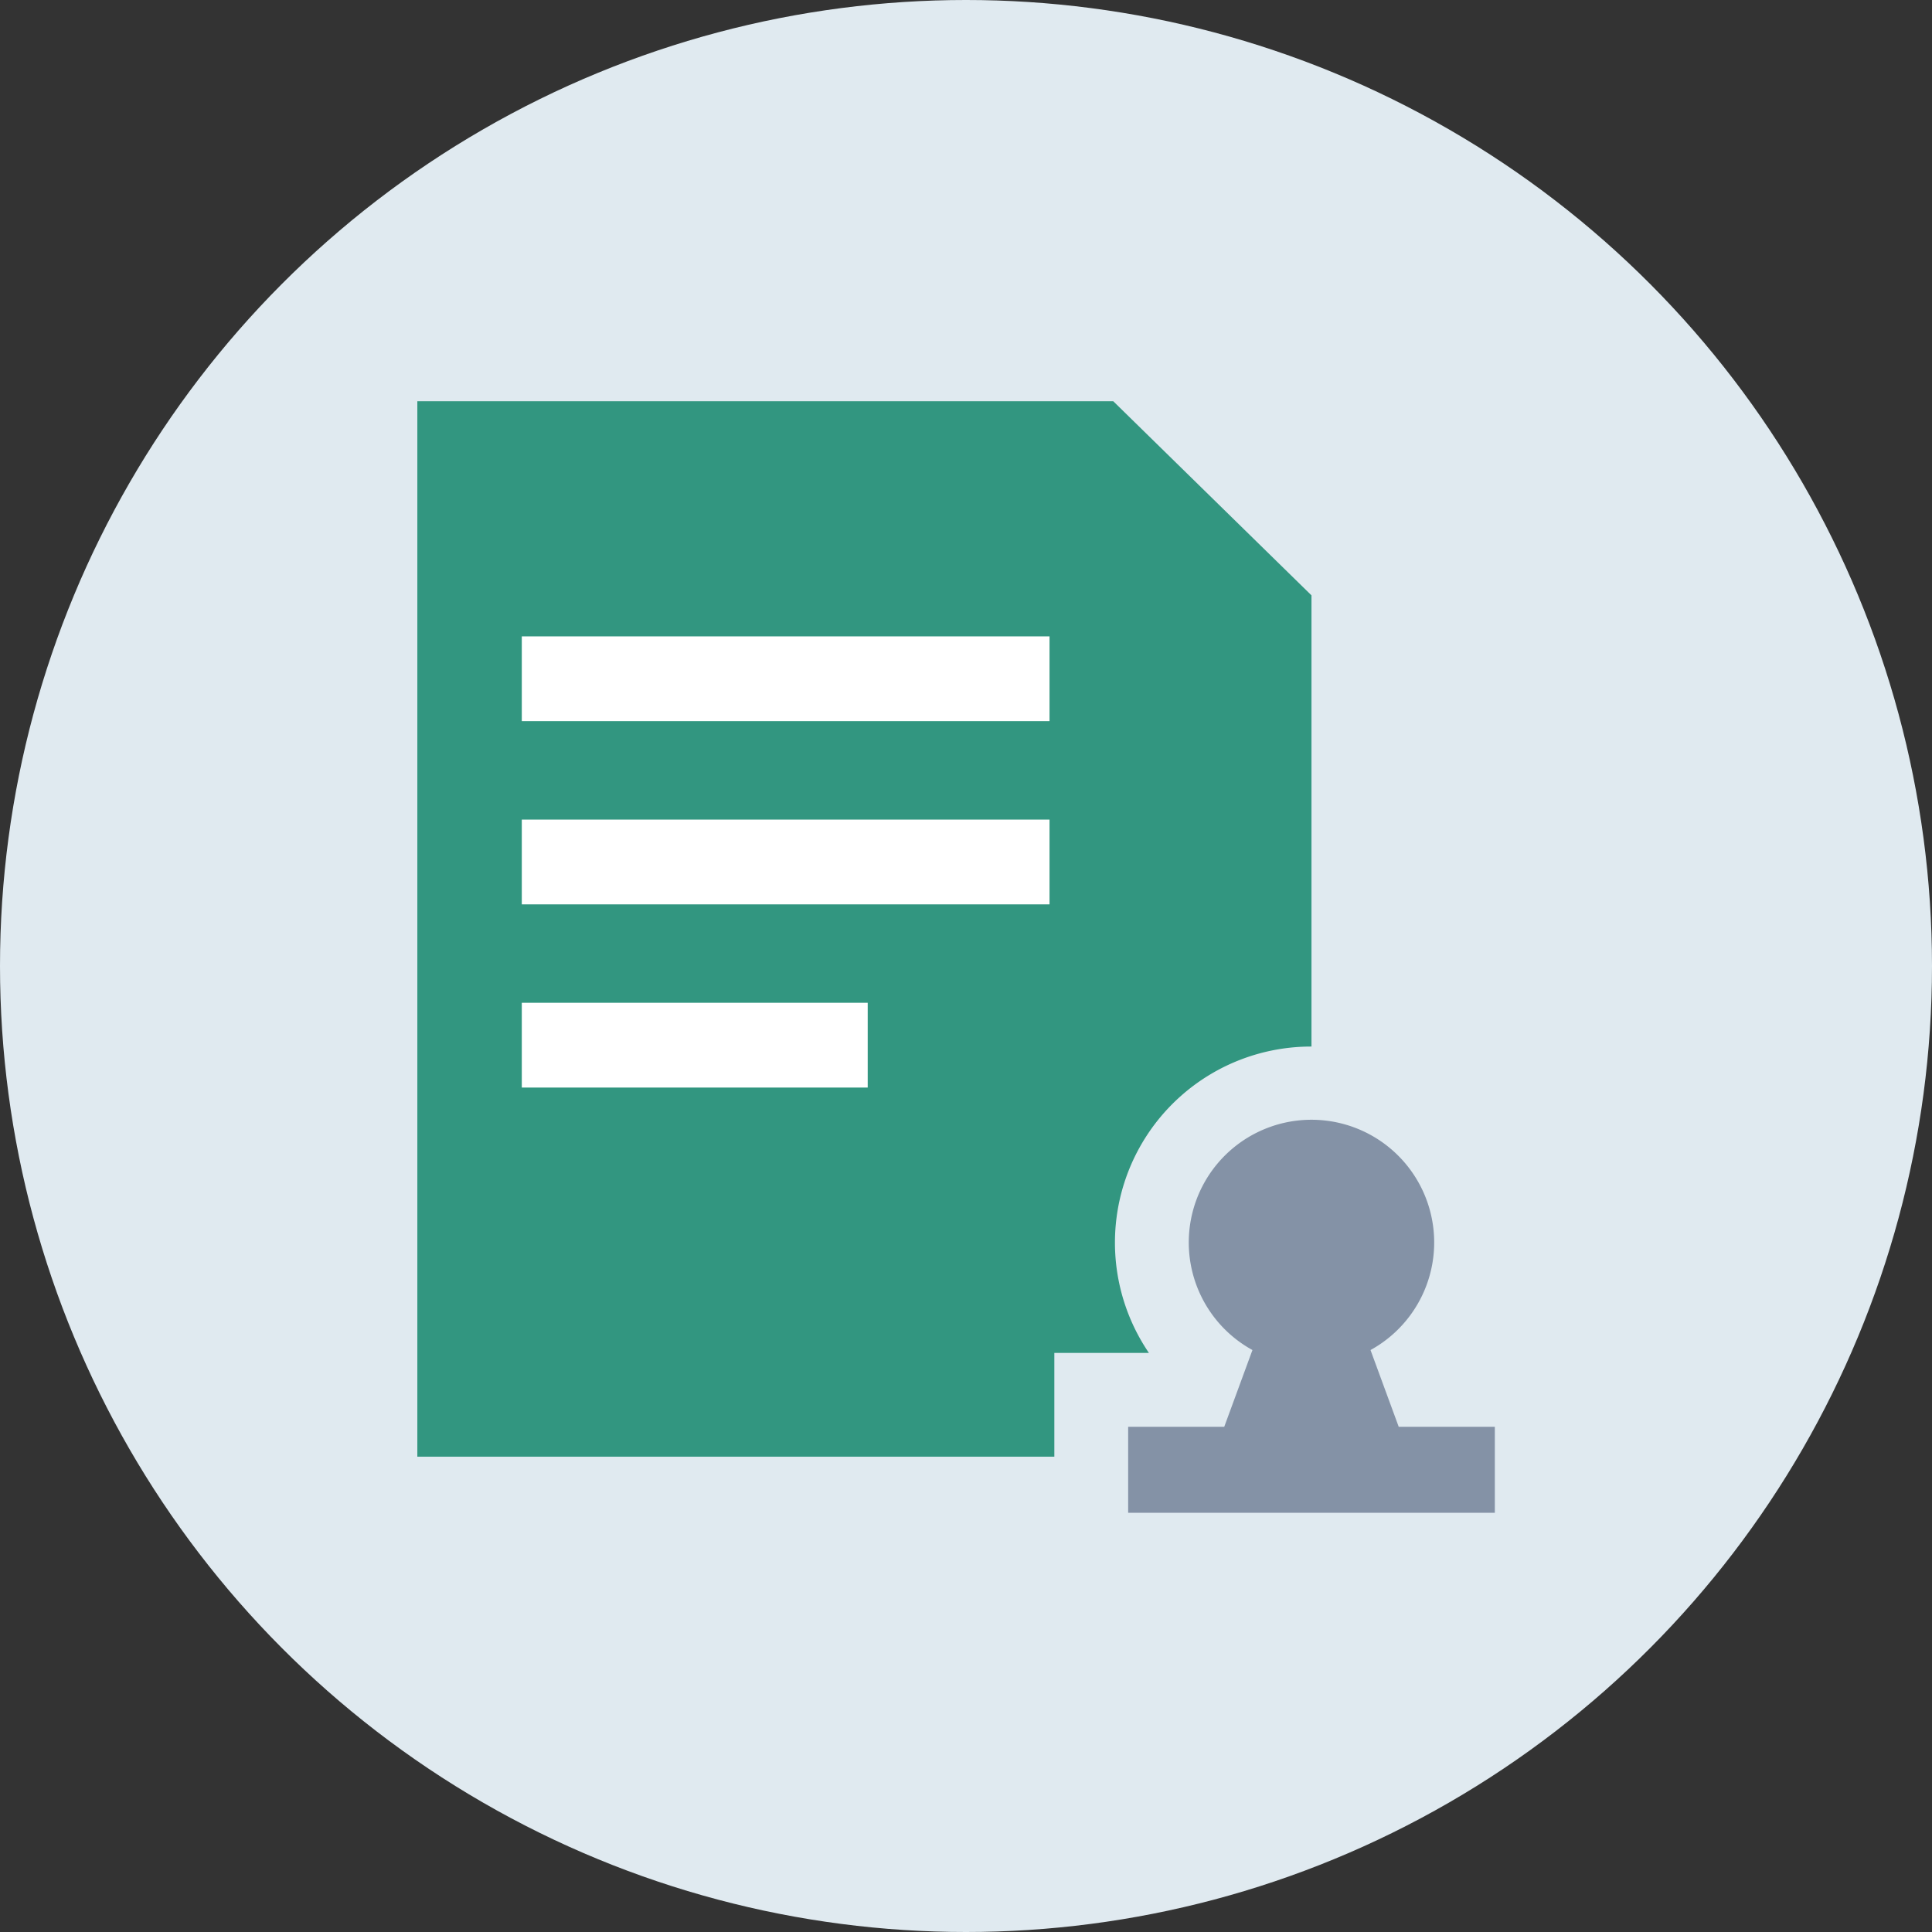
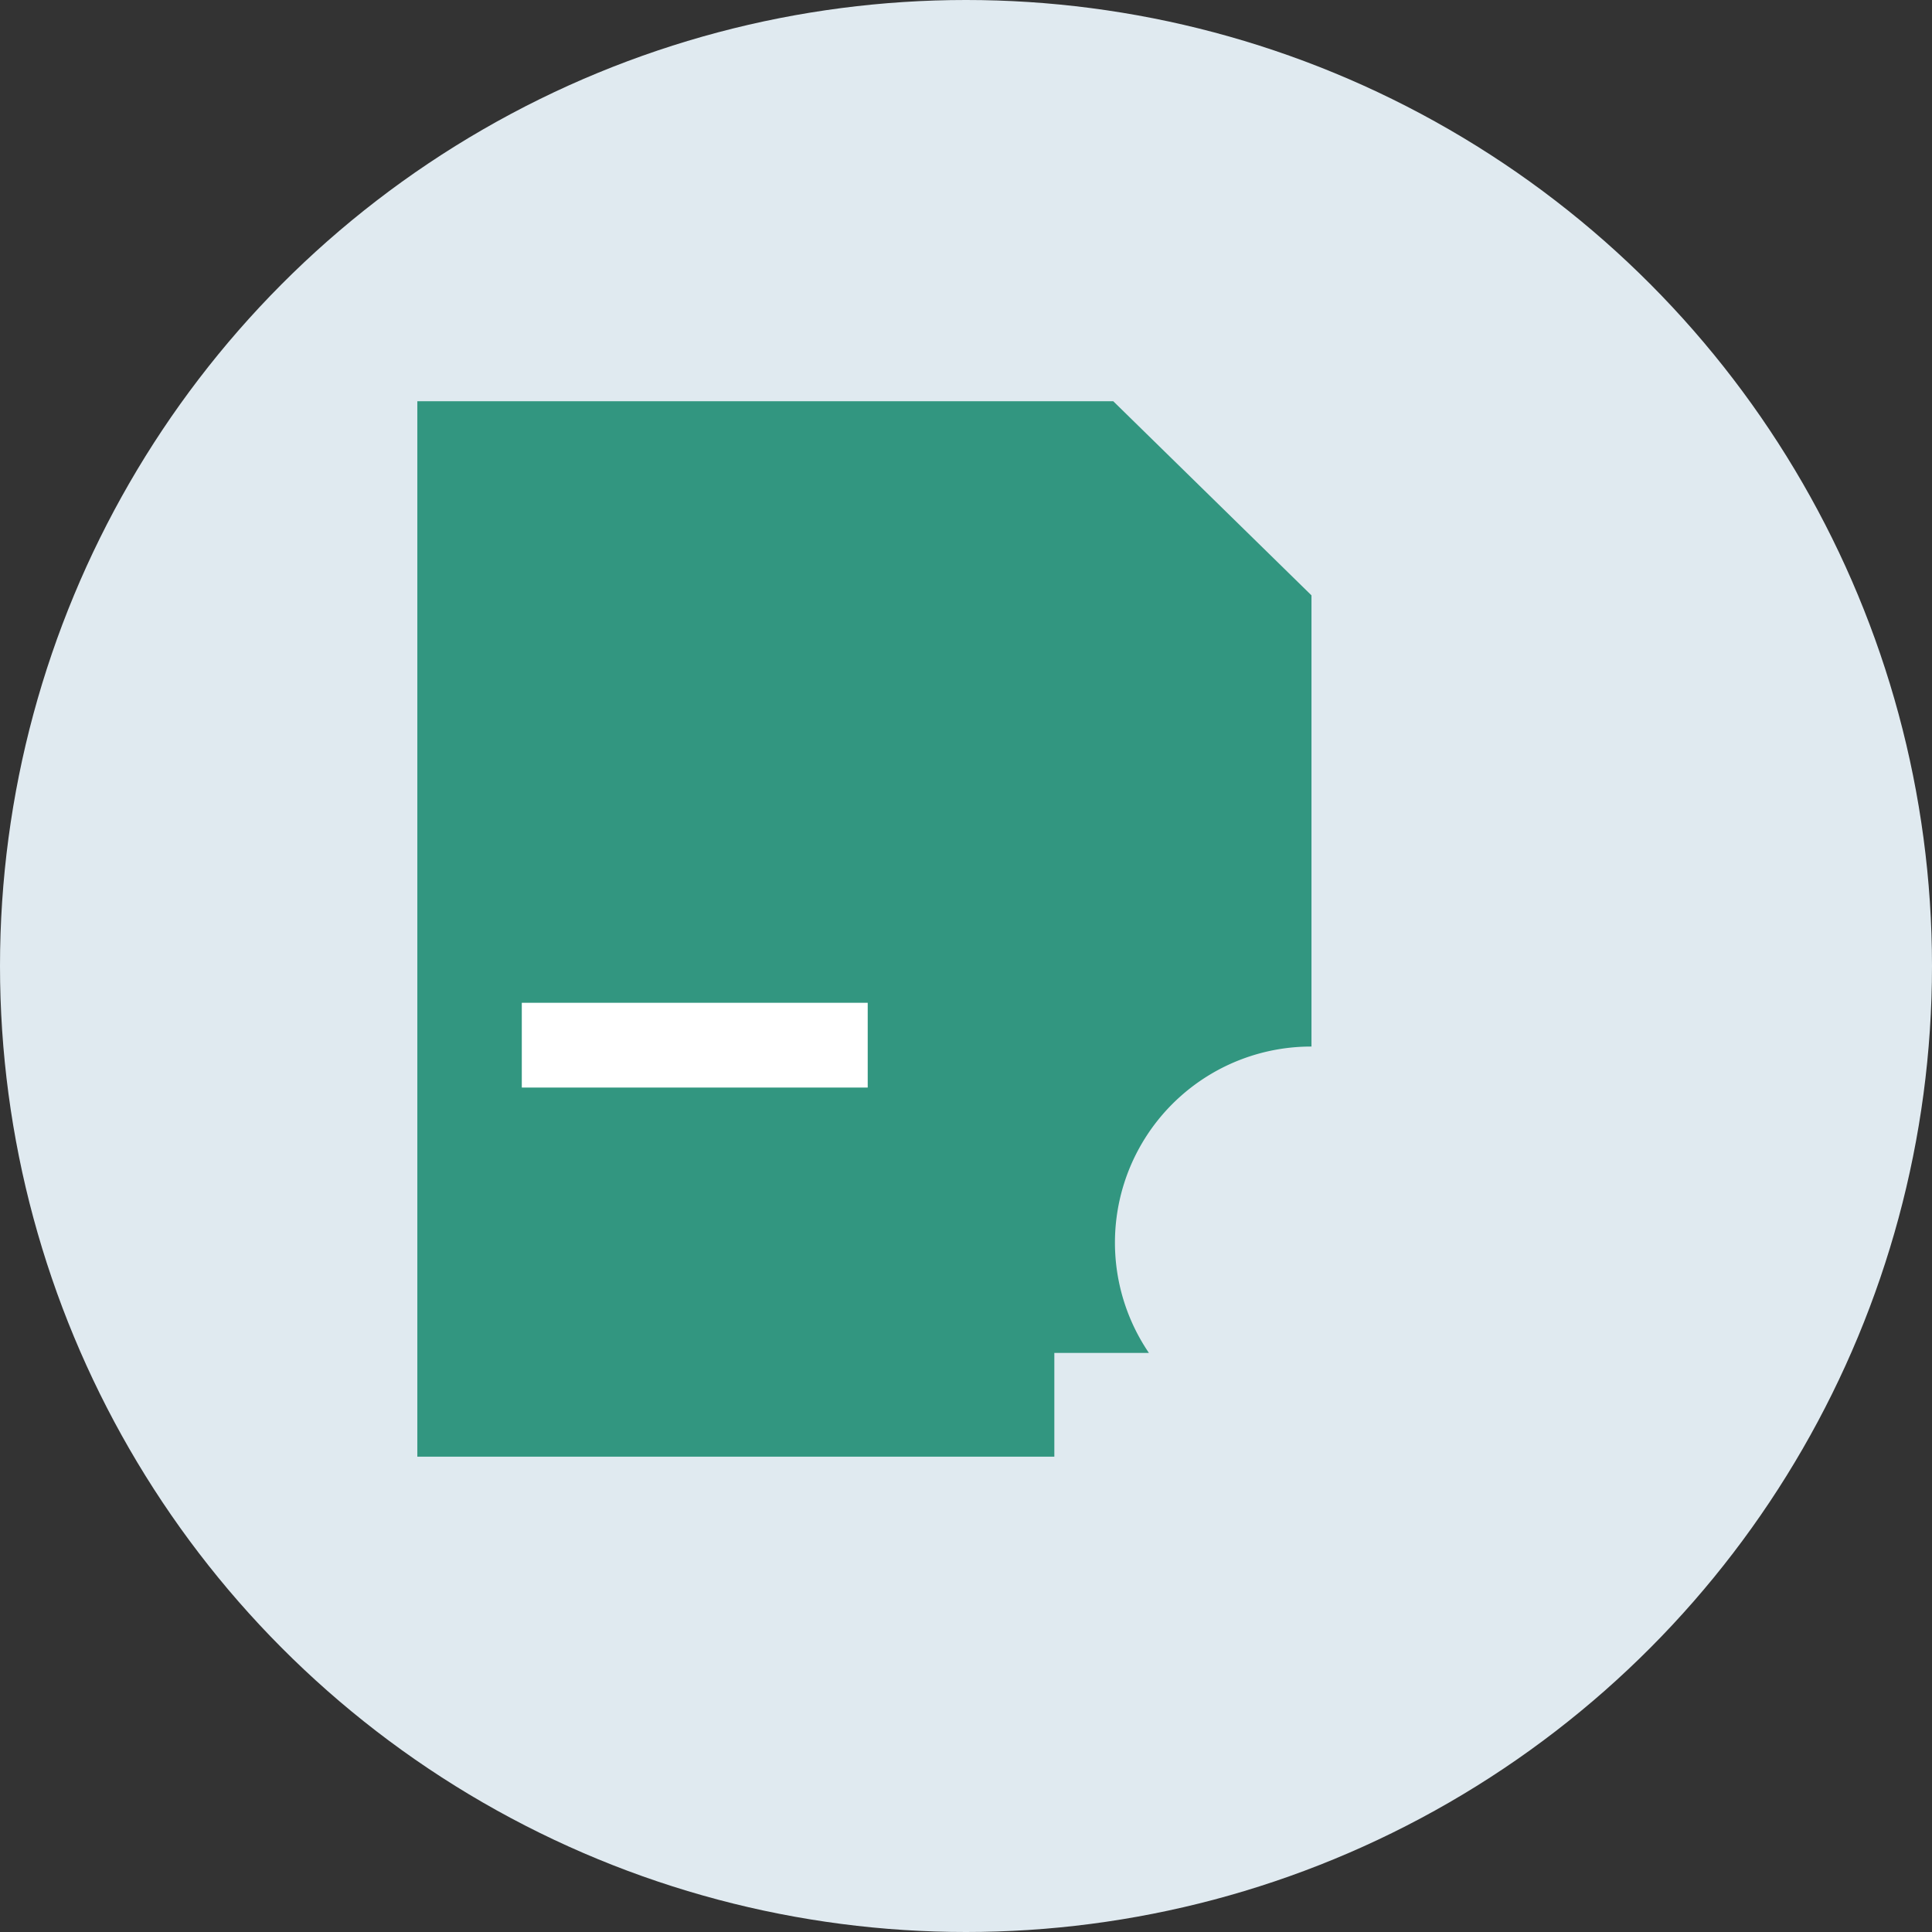
<svg xmlns="http://www.w3.org/2000/svg" id="图层_1" data-name="图层 1" viewBox="0 0 72 72">
  <rect x="0" y="0" width="72" height="72" fill="#333333" stroke="none" />
  <defs>
    <style>.cls-1{fill:#e0eaf0;}.cls-2{fill:#329680;}.cls-3{fill:#8492a6;}.cls-4{fill:#fff;}</style>
  </defs>
  <title>【页面】JumpServer数据库运维安全审计解决方案</title>
  <circle class="cls-1" cx="36" cy="36" r="36" />
  <path class="cls-2" d="M39.292,50.42h3.525a7.307,7.307,0,0,1,6.058-11.418V22.187l-7.388-7.235H15.553V54.287H39.292Z" />
-   <path class="cls-3" d="M52.126,53.172l-1.051-2.86a4.573,4.573,0,1,0-4.4,0l-1.051,2.86H42.043v3.204H55.708V53.172Z" />
-   <rect class="cls-4" x="19.446" y="23.716" width="19.667" height="3.159" />
-   <rect class="cls-4" x="19.446" y="30.544" width="19.667" height="3.159" />
  <rect class="cls-4" x="19.446" y="37.371" width="12.891" height="3.159" />
</svg>